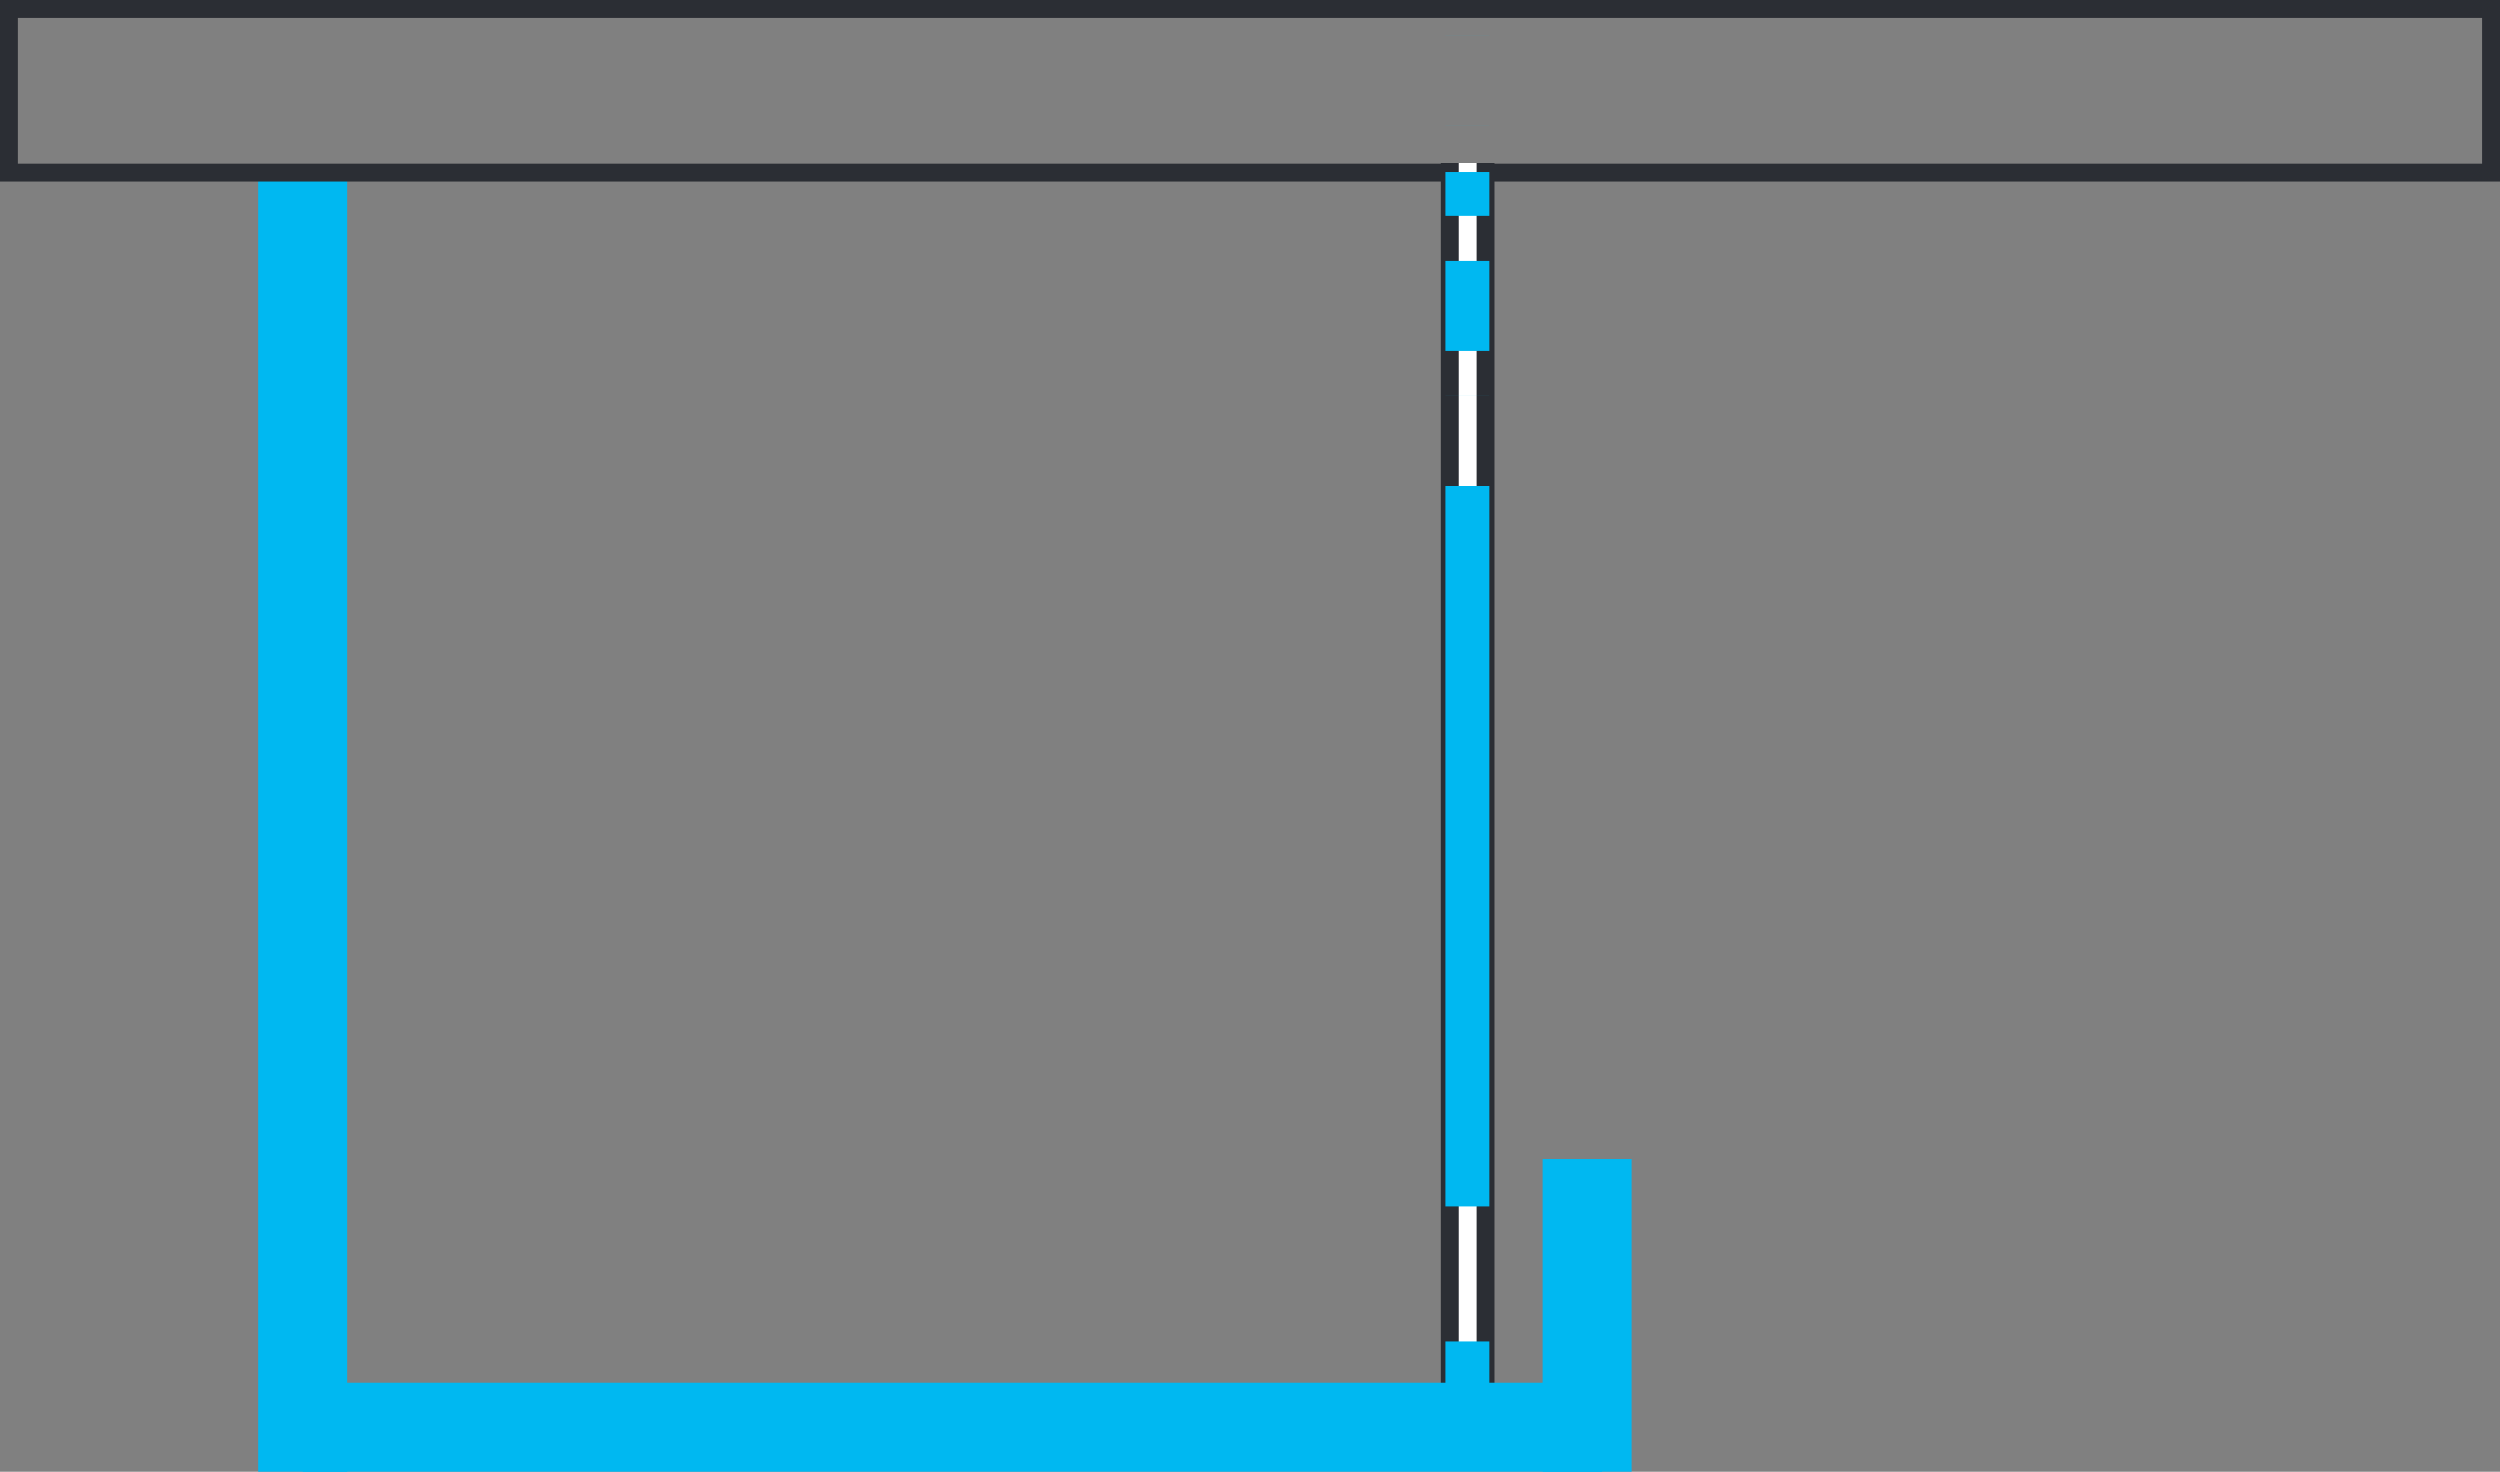
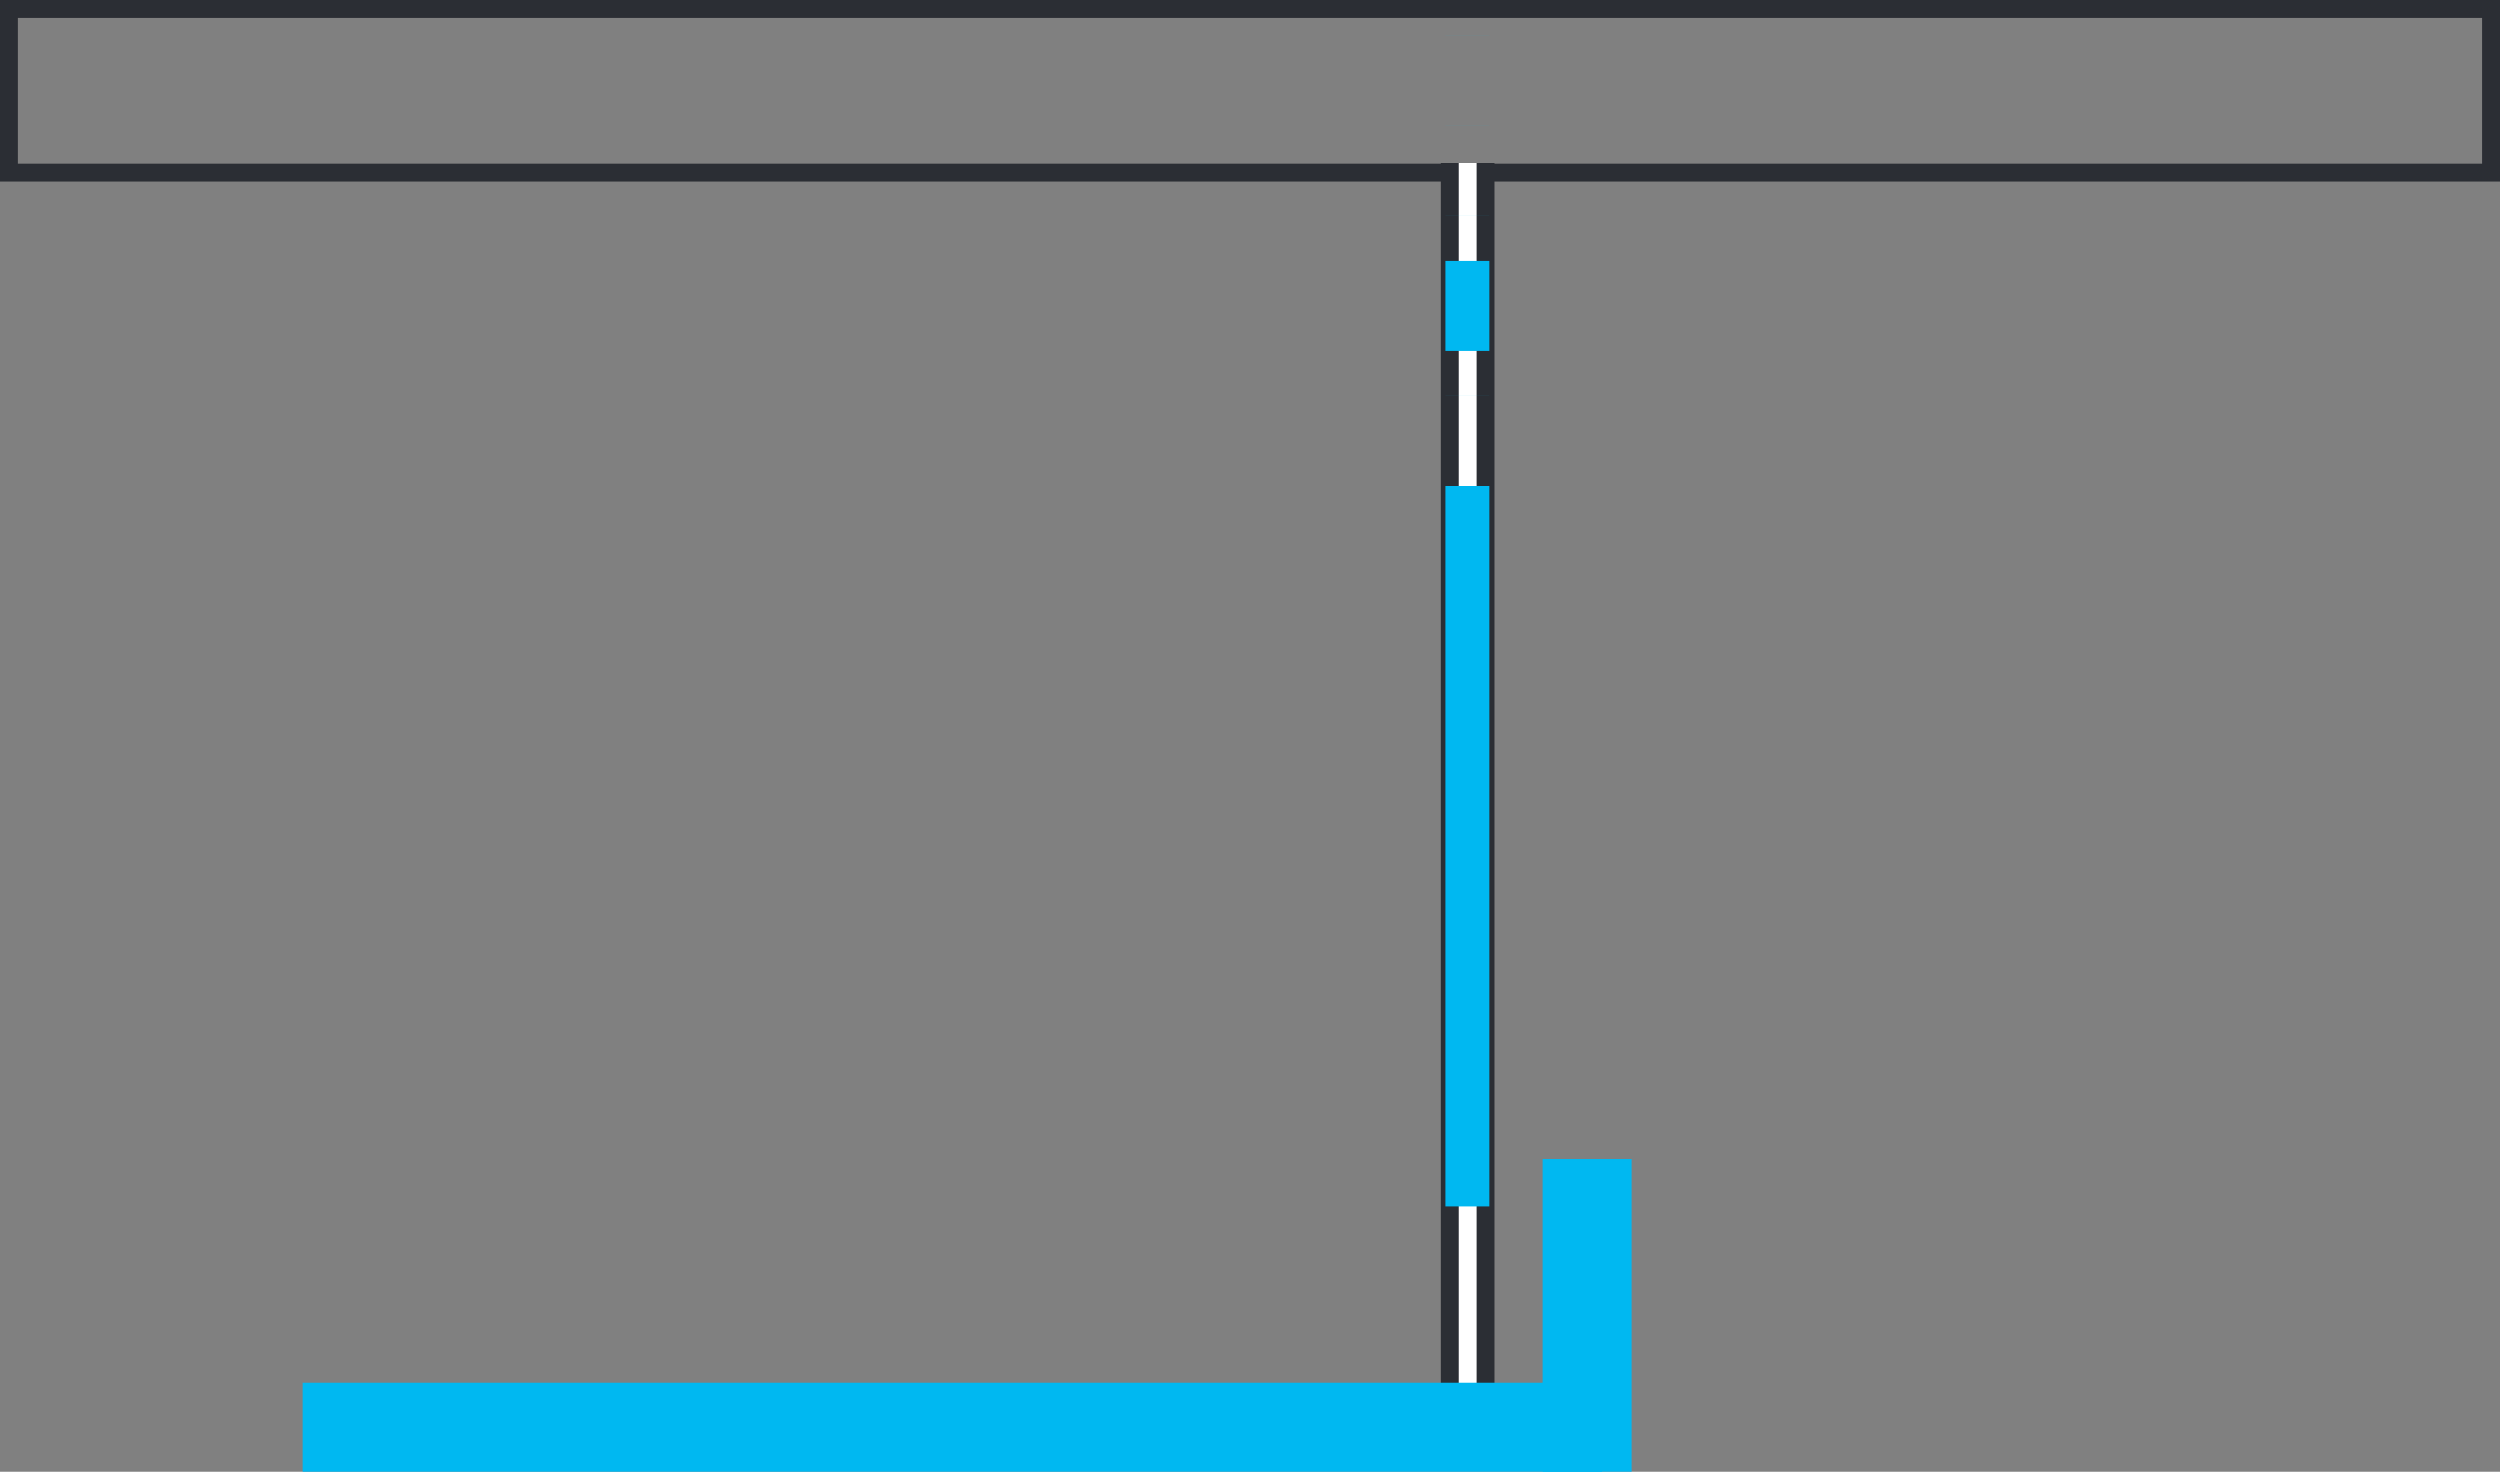
<svg xmlns="http://www.w3.org/2000/svg" width="53.858" height="31.706" viewBox="0 0 53.858 31.706">
  <rect x="0" y="0" width="53.858" height="31.706" fill="#808080" stroke="none" />
  <g id="Raggruppa_1393" data-name="Raggruppa 1393" transform="translate(9607.314 1708.422)">
    <g id="Raggruppa_1370" data-name="Raggruppa 1370" transform="translate(-9607.314 -1676.716)">
-       <path id="Tracciato_2177" data-name="Tracciato 2177" d="M5.562,0H7.479V-27.993H5.562Z" fill="#00b8f1" />
      <g id="Raggruppa_1365" data-name="Raggruppa 1365" transform="translate(0 -31.706)">
        <path id="Tracciato_2178" data-name="Tracciato 2178" d="M0,0V3.911H53.858V0ZM.385.386H53.472v3.14H.385Z" fill="#2b2e34" />
      </g>
      <g id="Raggruppa_1366" data-name="Raggruppa 1366" transform="translate(31.04 -28.195)">
        <path id="Tracciato_2179" data-name="Tracciato 2179" d="M0,0V26.719l1.156,1.159V0Z" fill="#2b2e34" />
      </g>
      <g id="Raggruppa_1367" data-name="Raggruppa 1367" transform="translate(31.426 -28.194)">
        <path id="Tracciato_2180" data-name="Tracciato 2180" d="M0,0V27.1l.385.386V0Z" fill="#fff" />
      </g>
-       <path id="Tracciato_2181" data-name="Tracciato 2181" d="M31.139-1.861h.946v-.946h-.946Z" fill="#00b8f1" />
      <path id="Tracciato_2182" data-name="Tracciato 2182" d="M31.139-24.146h.946v-1.939h-.946Zm0-1.939,0,4.849h.946v-1.939h-.946Zm0-1.94,0,4.849h.946v-1.939h-.946Zm0-1.939,0,4.849h.946v-1.94h-.946Zm0-1.94,0,4.85h.946v-1.939h-.946Zm0-1.939,0,4.849h.946v-1.94h-.946Zm0-1.94,0,4.85h.946v-1.94h-.946Zm0-1.94,0,4.85h.946V-5.716h-.946Z" fill="#00b8f1" />
-       <path id="Tracciato_2183" data-name="Tracciato 2183" d="M31.139-27.056h.946V-28h-.946Z" fill="#00b8f1" />
      <g id="Raggruppa_1368" data-name="Raggruppa 1368" transform="translate(6.53 -1.45)">
        <path id="Tracciato_2184" data-name="Tracciato 2184" d="M0,0V1.151H25.638L24.487,0Z" fill="#2b2e34" />
      </g>
      <g id="Raggruppa_1369" data-name="Raggruppa 1369" transform="translate(6.53 -1.066)">
-         <path id="Tracciato_2185" data-name="Tracciato 2185" d="M0,0V.383H25.255L24.872,0Z" fill="#fff" />
-       </g>
+         </g>
      <path id="Tracciato_2186" data-name="Tracciato 2186" d="M6.52,0H34.513V-1.917H6.52Z" fill="#00b8f1" />
      <path id="Tracciato_2187" data-name="Tracciato 2187" d="M33.233,0H35.15V-6.738H33.233Z" fill="#00b8f1" />
    </g>
  </g>
</svg>